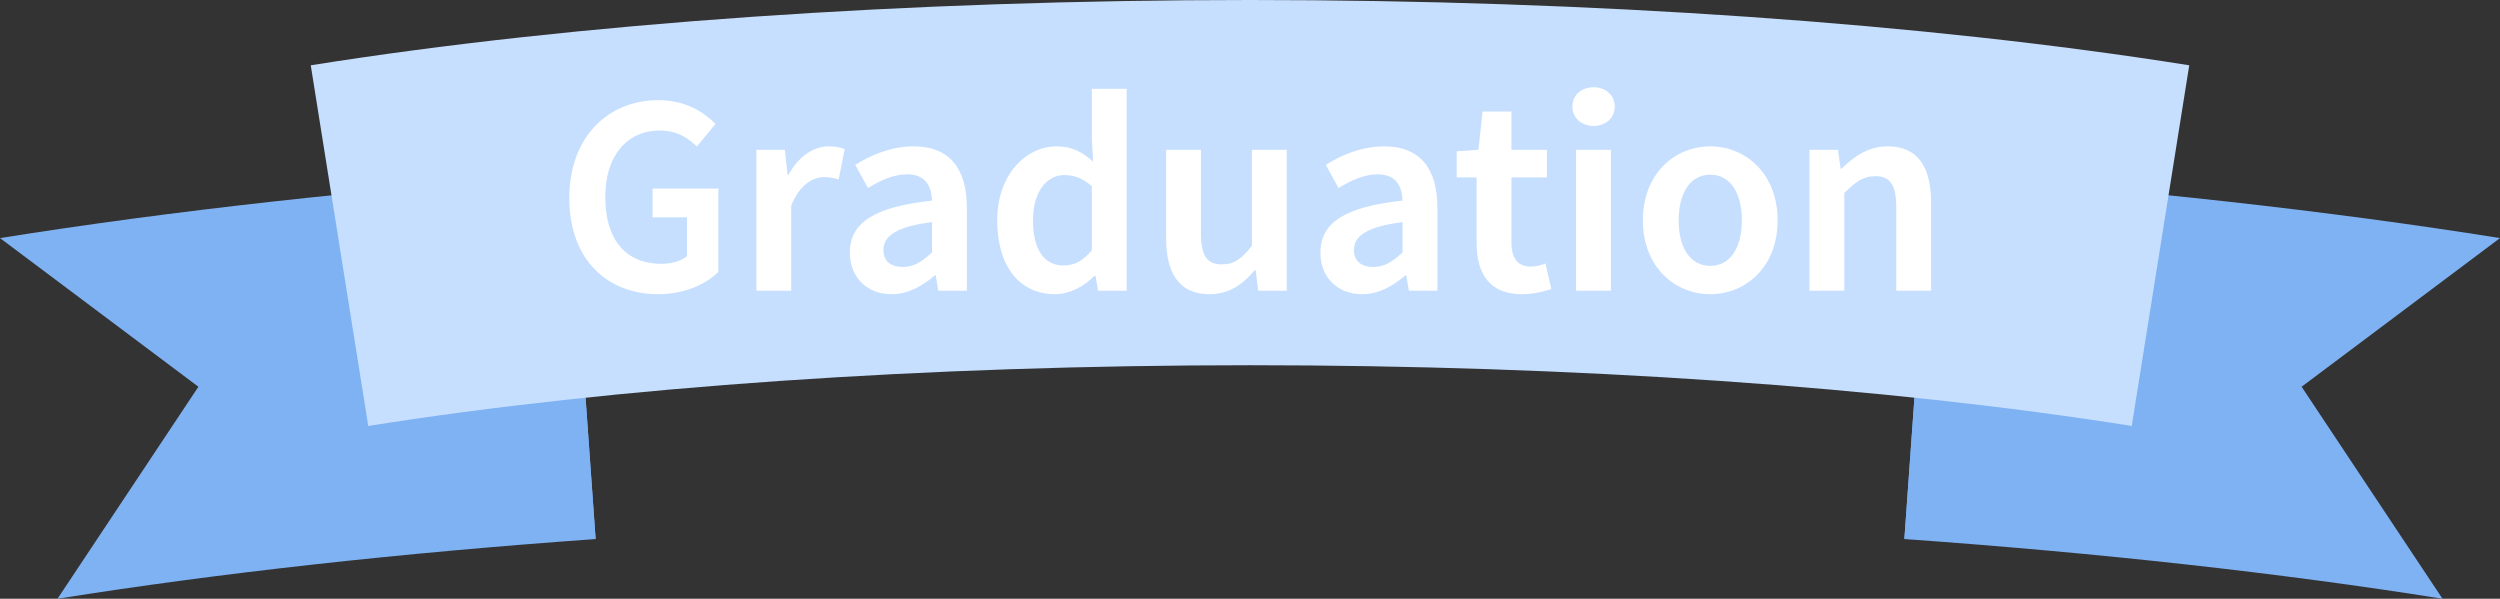
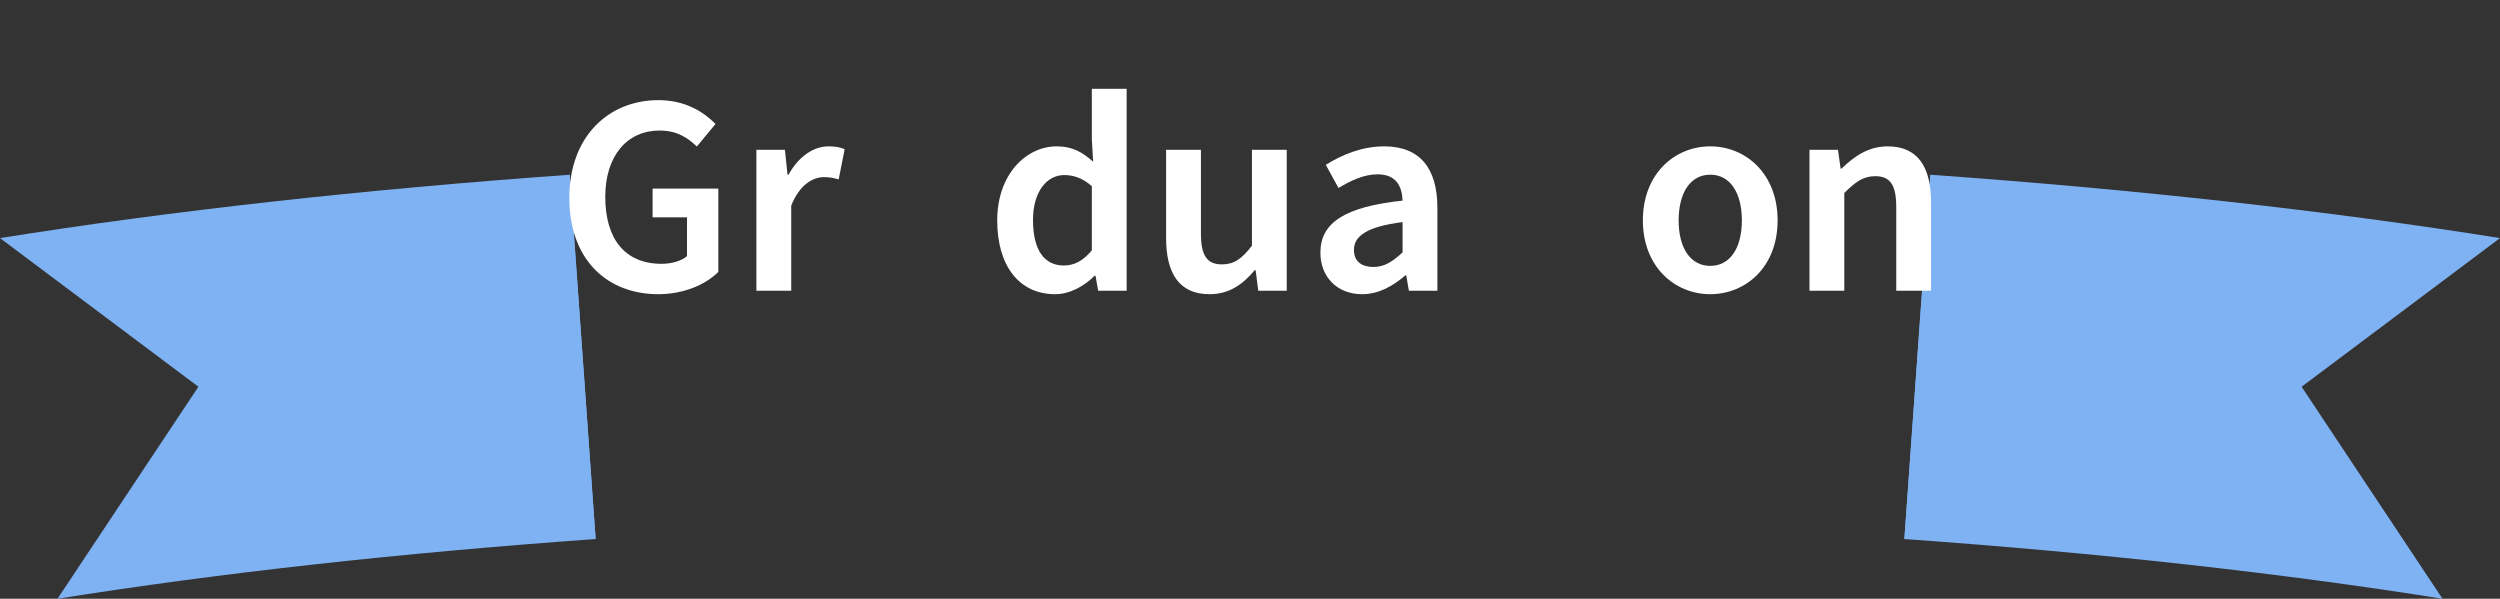
<svg xmlns="http://www.w3.org/2000/svg" viewBox="0 0 801.94 192.064" width="100%" style="vertical-align: middle; max-width: 100%; width: 100%;">
  <rect x="0" y="0" width="801.94" height="192.064" fill="#333333" stroke="none" />
  <g>
    <g>
      <g>
        <g>
          <path d="M18.445,192.064L63.642,124.06,0,76.372c54.899-8.752,116.38-15.588,182.737-20.317l8.328,116.857c-62.984,4.489-121.061,10.933-172.62,19.152Z" fill="rgb(127,178,243)">
       </path>
          <path d="M783.495,192.064l-45.197-68.005,63.642-47.688c-54.899-8.752-116.38-15.588-182.737-20.317l-8.328,116.857c62.984,4.489,121.061,10.933,172.62,19.152Z" fill="rgb(127,178,243)">
       </path>
        </g>
        <polygon points="117.577 137.005 191.065 172.912 182.737 56.055 117.577 137.005" fill="rgb(127,178,243)">
      </polygon>
        <polygon points="684.363 137.005 610.874 172.912 619.202 56.055 684.363 137.005" fill="rgb(127,178,243)">
      </polygon>
-         <path d="M683.811,136.64c-78.818-12.565-179.267-19.486-282.841-19.486s-204.023,6.92-282.842,19.486L99.683,20.948C184.412,7.439,291.411,0,400.97,0s216.558,7.439,301.286,20.948l-18.445,115.692Z" fill="rgb(198,223,255)">
-       </path>
      </g>
      <g>
        <path d="M182.623,63.478c0-19.702,12.605-31.355,28.592-31.355,8.559,0,14.469,3.74,18.303,7.64l-5.984,7.234c-3.006-2.899-6.467-5.128-11.963-5.128-10.369,0-17.412,8.063-17.412,21.253,0,13.428,6.201,21.502,18.1,21.502,3.154,0,6.297-.89,8.117-2.473v-12.445h-11.039v-9.208h21.088v26.718c-4.029,4.042-11.041,7.154-19.299,7.154-16.264,0-28.502-10.955-28.502-30.894Z" fill="rgb(255, 255, 255)">
      </path>
        <path d="M242.634,48.05h9.143l.84,8.032h.303c3.236-5.921,8.055-9.134,12.852-9.134,2.357,0,3.822,.302,5.174,.919l-1.92,9.681c-1.59-.433-2.799-.735-4.689-.735-3.568,0-7.871,2.413-10.533,9.153v27.303h-11.168V48.05Z" fill="rgb(255, 255, 255)">
      </path>
-         <path d="M272.613,81.039c0-9.653,7.938-14.721,26.361-16.688-.172-4.678-2.129-8.432-7.998-8.432-4.352,0-8.496,1.939-12.555,4.381l-4.076-7.418c5.125-3.206,11.545-5.933,18.711-5.933,11.355,0,17.086,6.888,17.086,19.736v26.585h-9.143l-.842-4.932h-.301c-4.002,3.438-8.566,6.035-13.854,6.035-7.984,0-13.391-5.505-13.391-13.333Zm26.361-.091v-9.707c-11.711,1.494-15.602,4.601-15.602,8.935,0,3.777,2.58,5.461,6.25,5.461,3.551,0,6.195-1.743,9.352-4.69Z" fill="rgb(255, 255, 255)">
-       </path>
        <path d="M319.886,70.692c0-14.741,9.242-23.745,19.068-23.745,5.092,0,8.293,1.903,11.703,4.92l-.422-7.202V28.477h11.168V93.269h-9.141l-.842-4.813h-.303c-3.318,3.319-7.926,5.916-12.686,5.916-11.262,0-18.547-8.796-18.547-23.679Zm30.35,9.598v-20.56c-2.947-2.633-5.922-3.576-8.857-3.576-5.461,0-10.021,5.159-10.021,14.418,0,9.639,3.617,14.59,9.867,14.59,3.367,0,6.184-1.453,9.012-4.874Z" fill="rgb(255, 255, 255)">
      </path>
        <path d="M374.06,76.347v-28.297h11.17v26.863c0,7.25,2.057,9.895,6.746,9.895,3.854,0,6.355-1.755,9.617-6v-30.758h11.168v45.219h-9.141l-.842-6.586h-.303c-3.936,4.671-8.293,7.688-14.475,7.688-9.715,0-13.941-6.632-13.941-18.024Z" fill="rgb(255, 255, 255)">
      </path>
        <path d="M423.552,81.039c0-9.653,7.938-14.721,26.361-16.688-.172-4.678-2.129-8.432-7.998-8.432-4.352,0-8.496,1.939-12.555,4.381l-4.076-7.418c5.125-3.206,11.545-5.933,18.711-5.933,11.355,0,17.086,6.888,17.086,19.736v26.585h-9.143l-.842-4.932h-.301c-4.002,3.438-8.566,6.035-13.854,6.035-7.984,0-13.391-5.505-13.391-13.333Zm26.361-.091v-9.707c-11.711,1.494-15.602,4.601-15.602,8.935,0,3.777,2.58,5.461,6.25,5.461,3.551,0,6.195-1.743,9.352-4.69Z" fill="rgb(255, 255, 255)">
-       </path>
-         <path d="M473.662,77.783v-20.881h-6.391v-8.366l6.982-.486,1.316-12.27h9.26v12.27h11.387v8.852h-11.387v20.833c0,5.282,2.115,7.784,6.295,7.784,1.535,0,3.332-.498,4.631-.996l1.865,8.194c-2.453,.8-5.623,1.654-9.404,1.654-10.572,0-14.555-6.685-14.555-16.588Z" fill="rgb(255, 255, 255)">
-       </path>
-         <path d="M504.382,34.192c0-3.68,2.893-6.204,6.797-6.204s6.797,2.524,6.797,6.204c0,3.615-2.891,6.205-6.797,6.205s-6.797-2.59-6.797-6.205Zm1.18,13.858h11.17v45.219h-11.17V48.05Z" fill="rgb(255, 255, 255)">
      </path>
        <path d="M526.998,70.692c0-15.055,10.307-23.745,21.609-23.745s21.609,8.689,21.609,23.745-10.307,23.679-21.609,23.679-21.609-8.689-21.609-23.679Zm31.75,0c0-8.81-3.73-14.656-10.141-14.656s-10.139,5.846-10.139,14.656,3.73,14.59,10.139,14.59,10.141-5.781,10.141-14.59Z" fill="rgb(255, 255, 255)">
      </path>
        <path d="M580.435,48.05h9.143l.842,6.035h.303c4-3.883,8.594-7.137,14.777-7.137,9.713,0,13.939,6.632,13.939,18.024v28.297h-11.168v-26.863c0-7.25-2.057-9.895-6.748-9.895-3.854,0-6.355,1.874-9.918,5.384v31.375h-11.17V48.05Z" fill="rgb(255, 255, 255)">
      </path>
      </g>
    </g>
  </g>
</svg>